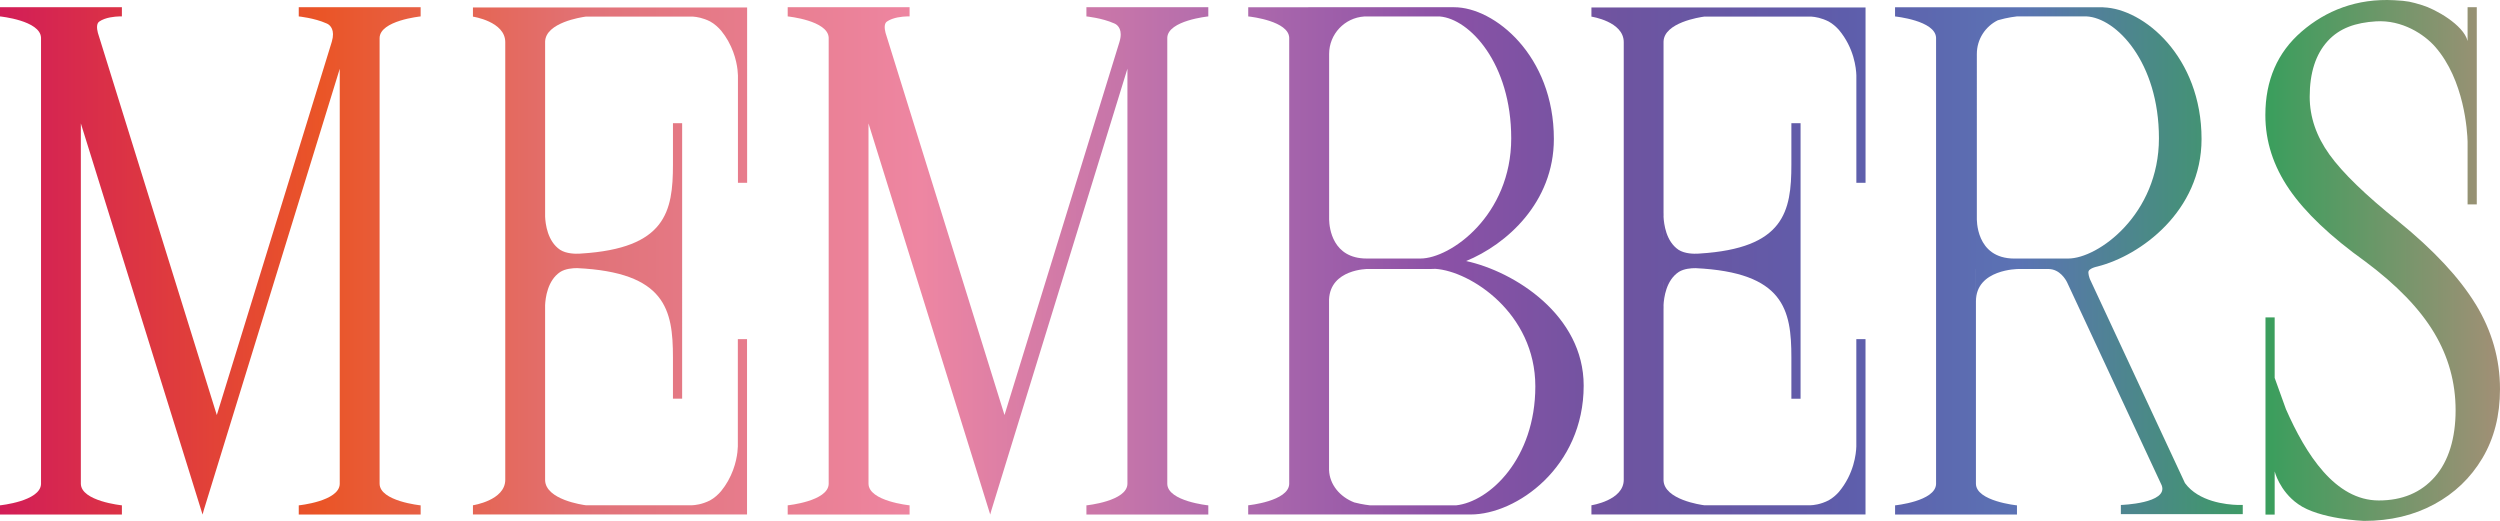
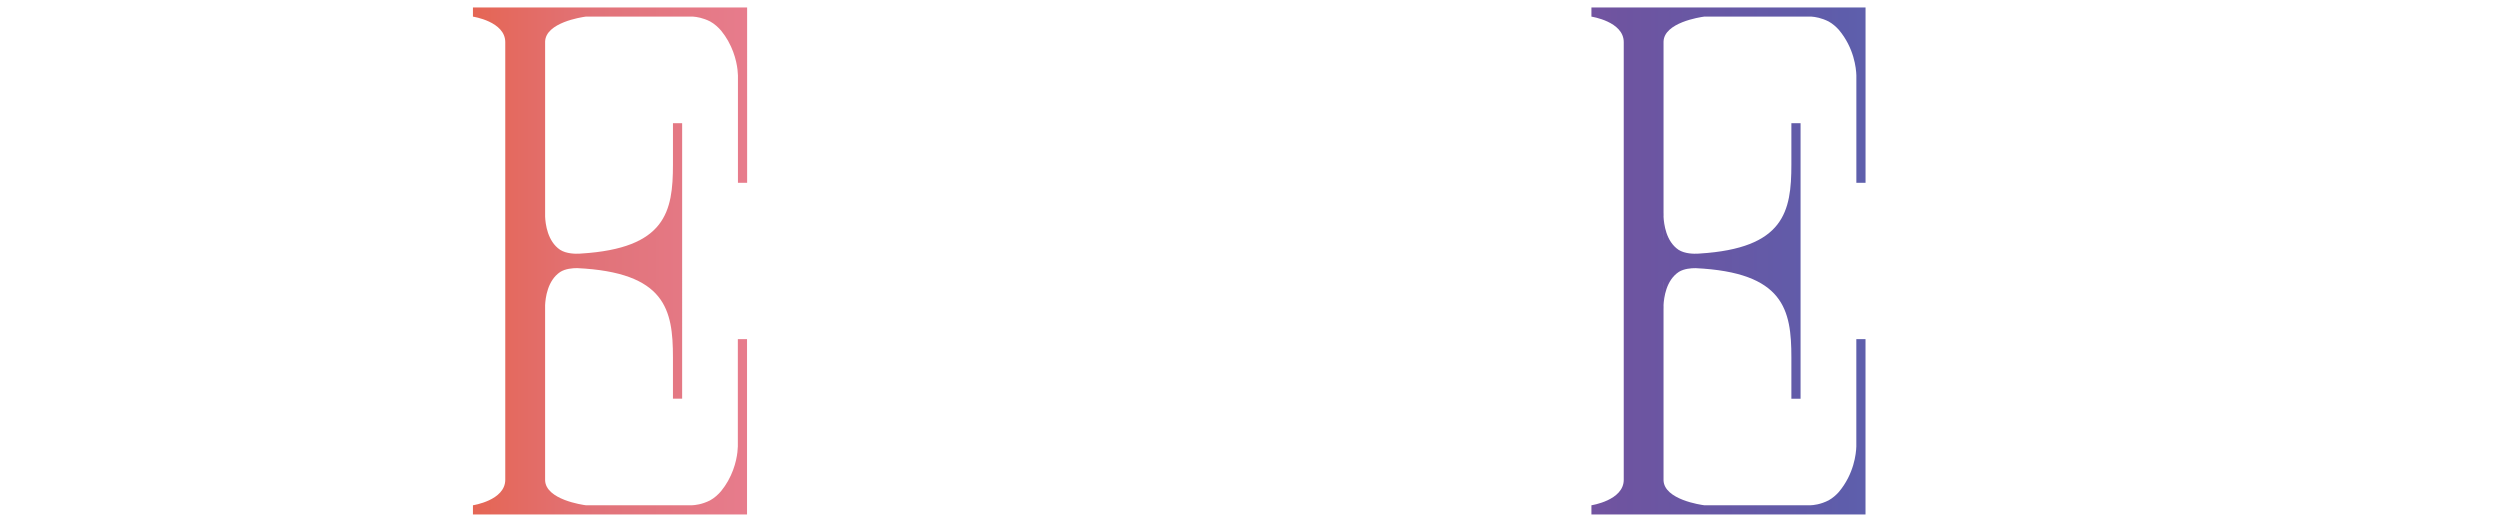
<svg xmlns="http://www.w3.org/2000/svg" xmlns:xlink="http://www.w3.org/1999/xlink" id="_レイヤー_2" data-name="レイヤー 2" viewBox="0 0 816.06 170.03">
  <defs>
    <style>
      .cls-1 {
        fill: url(#_名称未設定グラデーション_8-7);
      }

      .cls-2 {
        fill: url(#_名称未設定グラデーション_8-4);
      }

      .cls-3 {
        fill: url(#_名称未設定グラデーション_8);
      }

      .cls-4 {
        fill: url(#_名称未設定グラデーション_8-3);
      }

      .cls-5 {
        fill: url(#_名称未設定グラデーション_8-6);
      }

      .cls-6 {
        fill: url(#_名称未設定グラデーション_8-2);
      }

      .cls-7 {
        fill: url(#_名称未設定グラデーション_8-5);
      }
    </style>
    <linearGradient id="_名称未設定グラデーション_8" data-name="名称未設定グラデーション 8" x1="-1" y1="126.82" x2="814.1" y2="126.82" gradientTransform="translate(0 211.98) scale(1 -1)" gradientUnits="userSpaceOnUse">
      <stop offset="0" stop-color="#d21d58" />
      <stop offset=".13" stop-color="#ea5527" />
      <stop offset=".24" stop-color="#e17379" />
      <stop offset=".37" stop-color="#ee86a2" />
      <stop offset=".49" stop-color="#b16cad" />
      <stop offset=".58" stop-color="#8b51a6" />
      <stop offset=".65" stop-color="#6e54a0" />
      <stop offset=".74" stop-color="#5e5dab" />
      <stop offset=".81" stop-color="#5b73b4" />
      <stop offset=".91" stop-color="#3b9e5d" />
      <stop offset="1" stop-color="#9f9075" />
    </linearGradient>
    <linearGradient id="_名称未設定グラデーション_8-2" data-name="名称未設定グラデーション 8" y1="126.8" y2="126.8" xlink:href="#_名称未設定グラデーション_8" />
    <linearGradient id="_名称未設定グラデーション_8-3" data-name="名称未設定グラデーション 8" y1="126.8" y2="126.8" xlink:href="#_名称未設定グラデーション_8" />
    <linearGradient id="_名称未設定グラデーション_8-4" data-name="名称未設定グラデーション 8" y1="126.82" y2="126.82" xlink:href="#_名称未設定グラデーション_8" />
    <linearGradient id="_名称未設定グラデーション_8-5" data-name="名称未設定グラデーション 8" y1="126.81" y2="126.81" xlink:href="#_名称未設定グラデーション_8" />
    <linearGradient id="_名称未設定グラデーション_8-6" data-name="名称未設定グラデーション 8" y1="126.83" y2="126.83" xlink:href="#_名称未設定グラデーション_8" />
    <linearGradient id="_名称未設定グラデーション_8-7" data-name="名称未設定グラデーション 8" y1="126.96" y2="126.96" xlink:href="#_名称未設定グラデーション_8" />
  </defs>
  <g id="_レイヤー_1-2" data-name=" レイヤー 1">
    <g>
-       <path class="cls-3" d="M97.52,5.36h-.01s5.11.51,9.02,2.26h.01c.13.06.27.12.4.19.83.46,2.52,1.93,1.37,5.81l-37.54,121.86-1.44-4.62L31.95,10.72c-.39-1.51-.46-3.05.45-3.68,2-1.39,5.09-1.64,6.56-1.68h.83v-3H0v3s13.18,1.32,13.39,6.95v145.69c-.21,5.63-13.39,6.95-13.39,6.95h0v3h39.79v-3h0s-13.4-1.34-13.4-7.09V40.28l35.61,114.42,3.72,11.97.4,1.29.4-1.45,6.92-22.48L110.9,22.46v135.55c-.21,5.63-13.39,6.95-13.39,6.95h.01v3h39.79v-3h0s-13.4-1.34-13.4-7.09V12.45c0-5.75,13.4-7.09,13.4-7.09h0v-3h-39.79v3ZM26.4,5.36v.04-.04s0,0,0,0Z" />
      <path class="cls-6" d="M154.38,2.43v3s10.55,1.58,10.55,8.32v142.86c0,6.74-10.55,8.32-10.55,8.32v3h89.47v-57.24h-3v35.06c-.05,1.82-.48,6.41-3.19,11.22h0s0,0-.02.04c-.62,1.1-1.36,2.2-2.24,3.29-.94,1.1-2.17,2.25-3.64,3.05-2.64,1.33-4.94,1.55-5.9,1.58h-34.62c-1.03-.13-13.1-1.83-13.3-8.15v-56.08h0v-1.07h0v-7.57h0v7.57c.1-2.37.78-8.06,4.9-10.83,1.7-1.1,4.09-1.28,5.56-1.28,28.86,1.39,31.27,13.57,31.27,29.13v13.49h3V40.21h-3v13.49c0,15.33-2.31,27.35-29.93,29.06h0s-.06,0-.17.01c-.14,0-.28.02-.42.03-1.26.07-4.28.06-6.32-1.26h0c-4.11-2.76-4.79-8.44-4.89-10.81v7.58h0v-7.58h0v-1.07h0V13.57c.2-6.18,11.75-7.94,13.23-8.14h35.11c1.12.08,3.18.39,5.5,1.56,1.48.81,2.7,1.95,3.65,3.06.88,1.09,1.62,2.19,2.24,3.29.02.03.02.05.02.05h0c2.71,4.8,3.14,9.4,3.19,11.21v35.08h3V2.43h-89.5Z" />
      <path class="cls-4" d="M519.48,2.43v3s10.55,1.58,10.55,8.32V5.43h0v159.5h0v-8.32c0,6.74-10.55,8.32-10.55,8.32v3h89.47v-57.24h-3v35.06c-.07,2.28-.72,8.92-5.73,14.87-.88.98-1.99,1.96-3.29,2.69-2.67,1.37-5.02,1.6-5.99,1.62h-34.62c-1.03-.13-13.1-1.83-13.3-8.15v-56.08h.01v-1.07c0,.1,0,.2-.01.29v-7.86s0-.07.01-.1v7.67c.1-2.39.8-8.16,5.02-10.9,1.69-1.03,4-1.21,5.43-1.2,28.86,1.39,31.27,13.57,31.27,29.13v13.49h3V40.21h-3v13.49c0,15.33-2.31,27.35-29.93,29.06h0s-.06,0-.17.01c-.14,0-.28.02-.42.03-1.26.07-4.28.06-6.32-1.26h0c-4.1-2.77-4.78-8.44-4.88-10.81v7.68s-.01-.07-.01-.1v-7.87c0,.09,0,.19.01.29v-1.07h-.01V13.57c.2-6.18,11.75-7.94,13.23-8.14h35.11c1.13.08,3.23.4,5.58,1.6,1.3.73,2.41,1.71,3.29,2.69,5.01,5.95,5.66,12.59,5.73,14.87v35.08h3V2.43h-89.48Z" />
-       <path class="cls-2" d="M354.64,5.36h-.01s5.11.51,9.02,2.26h.01c.13.06.27.12.4.19.84.47,2.57,1.96,1.34,5.94h0l-37.51,121.73-1.44-4.62-37.39-120.14c-.39-1.51-.46-3.05.45-3.68,2-1.39,5.09-1.64,6.56-1.68h.84v-3h-39.79v3h-.01s13.18,1.32,13.39,6.95v145.69c-.21,5.63-13.39,6.95-13.39,6.95h.01v3h39.79v-3h-.01s-13.4-1.34-13.4-7.09V40.28l35.61,114.42,3.72,11.97.4,1.29.4-1.45,6.92-22.48,37.47-121.61v135.45c0,5.75-13.4,7.09-13.4,7.09h.01v3h39.79v-3h0s-13.18-1.32-13.39-6.95V12.31c.21-5.63,13.39-6.95,13.39-6.95h0v-3h-39.79v3h.01ZM283.52,5.36v.04-.04h0Z" />
-       <path class="cls-7" d="M732.09,164.83h-1.64c-3.71-.11-12.77-1.03-17.23-7.15l-31.03-66.58c-.16-.44-.72-2.04-.39-2.66.38-.7,1.59-1.12,2.33-1.32.16-.04.33-.08.49-.12.07-.02.11-.02.11-.02h-.03c13.98-3.51,33.94-18.06,33.94-41.59,0-26.88-18.9-42.6-32.06-42.99l-.02-.03h-67.97v3s13.18,1.32,13.39,6.95v145.69c-.21,5.63-13.39,6.95-13.39,6.95h.01v3h39.79v-3h0s-13.4-1.34-13.4-7.09v-70.06h.01v10.52c0-10.52,13.83-10.52,13.83-10.52h9.94c3.63.09,5.53,3.44,5.98,4.35l30.88,66.26h0c2.25,5.93-13.33,6.41-13.33,6.41v3h39.79v-3h0ZM657.56,84.4h0c-12.79,0-12.28-13.07-12.27-13.38v.07V17.6c0-4.83,2.8-8.99,6.85-10.99,3.2-.95,6.26-1.26,6.26-1.26h22.62c9.76.42,23.71,14.96,23.71,39.78s-19.81,39.26-29.64,39.26h-17.53Z" />
-       <path class="cls-5" d="M478.54,85.22c13.23-5.4,28.68-19.15,28.68-39.85,0-27.22-19.39-43.01-32.56-43.01h-47.59v.02h-19.62v2.99h-.01.09c1.12.12,13.09,1.57,13.3,6.94v145.68c-.21,5.63-13.39,6.95-13.39,6.95h0v3h72.62c14.93,0,36.89-15.44,36.89-42.07,0-22.99-22.57-37.22-38.4-40.67v.02ZM493.3,45.13c0,25.18-19.81,39.26-29.64,39.26h-17.53c-11.16,0-12.2-9.95-12.27-12.68V17.61c0-6.51,5.08-11.82,11.48-12.23h24.68c9.73.83,23.28,15.31,23.28,39.75ZM475.28,164.96h-28.05s-2.4-.24-5.17-.96c-4.74-1.83-8.07-5.87-8.23-10.62v-55.59c.42-9.98,12.61-9.99,12.61-9.99h20.82c.41,0,.84-.01,1.28-.04,11.42.74,32.63,14.42,32.63,38.36h0c0,23.57-14.91,37.66-25.89,38.84h0Z" />
-       <path class="cls-1" d="M808.11,99.29v.02c-5.29-8.66-13.69-17.67-25.19-27.02-10.73-8.59-18.25-15.87-22.54-21.85s-6.44-12.27-6.44-18.86c0-7.82,1.96-13.88,5.87-18.17,3.91-4.29,9.17-6.02,15.75-6.44,8.56-.54,15.77,4.25,19.3,8.26,9.61,10.93,10.53,27.7,10.62,30.99v20.5h3V2.36h-3v11.01h0c-1.34-5.29-10.59-10.42-14.83-11.69-3.75-1.12-4.55-1.36-9.09-1.61-12.25-.66-22.35,3.41-30.25,10.23-7.9,6.82-11.84,15.91-11.84,27.26,0,8.59,2.61,16.67,7.82,24.26s13.49,15.45,24.84,23.57c10.27,7.67,17.75,15.41,22.43,23.23s7.01,16.25,7.01,25.3-2.26,16.6-6.78,21.74-10.62,7.7-18.29,7.7c-14.26,0-23.83-15.09-30.31-29.79l-3.68-10.21v-19.75h-3v64.36h3v-14.1s1.54,6.35,7.61,10.65c6.97,5,21.55,5.51,21.55,5.51,8.59,0,16.21-1.8,22.89-5.41,6.67-3.6,11.92-8.62,15.75-15.06s5.75-13.95,5.75-22.54c0-9.81-2.65-19.05-7.94-27.72h0Z" />
    </g>
  </g>
</svg>